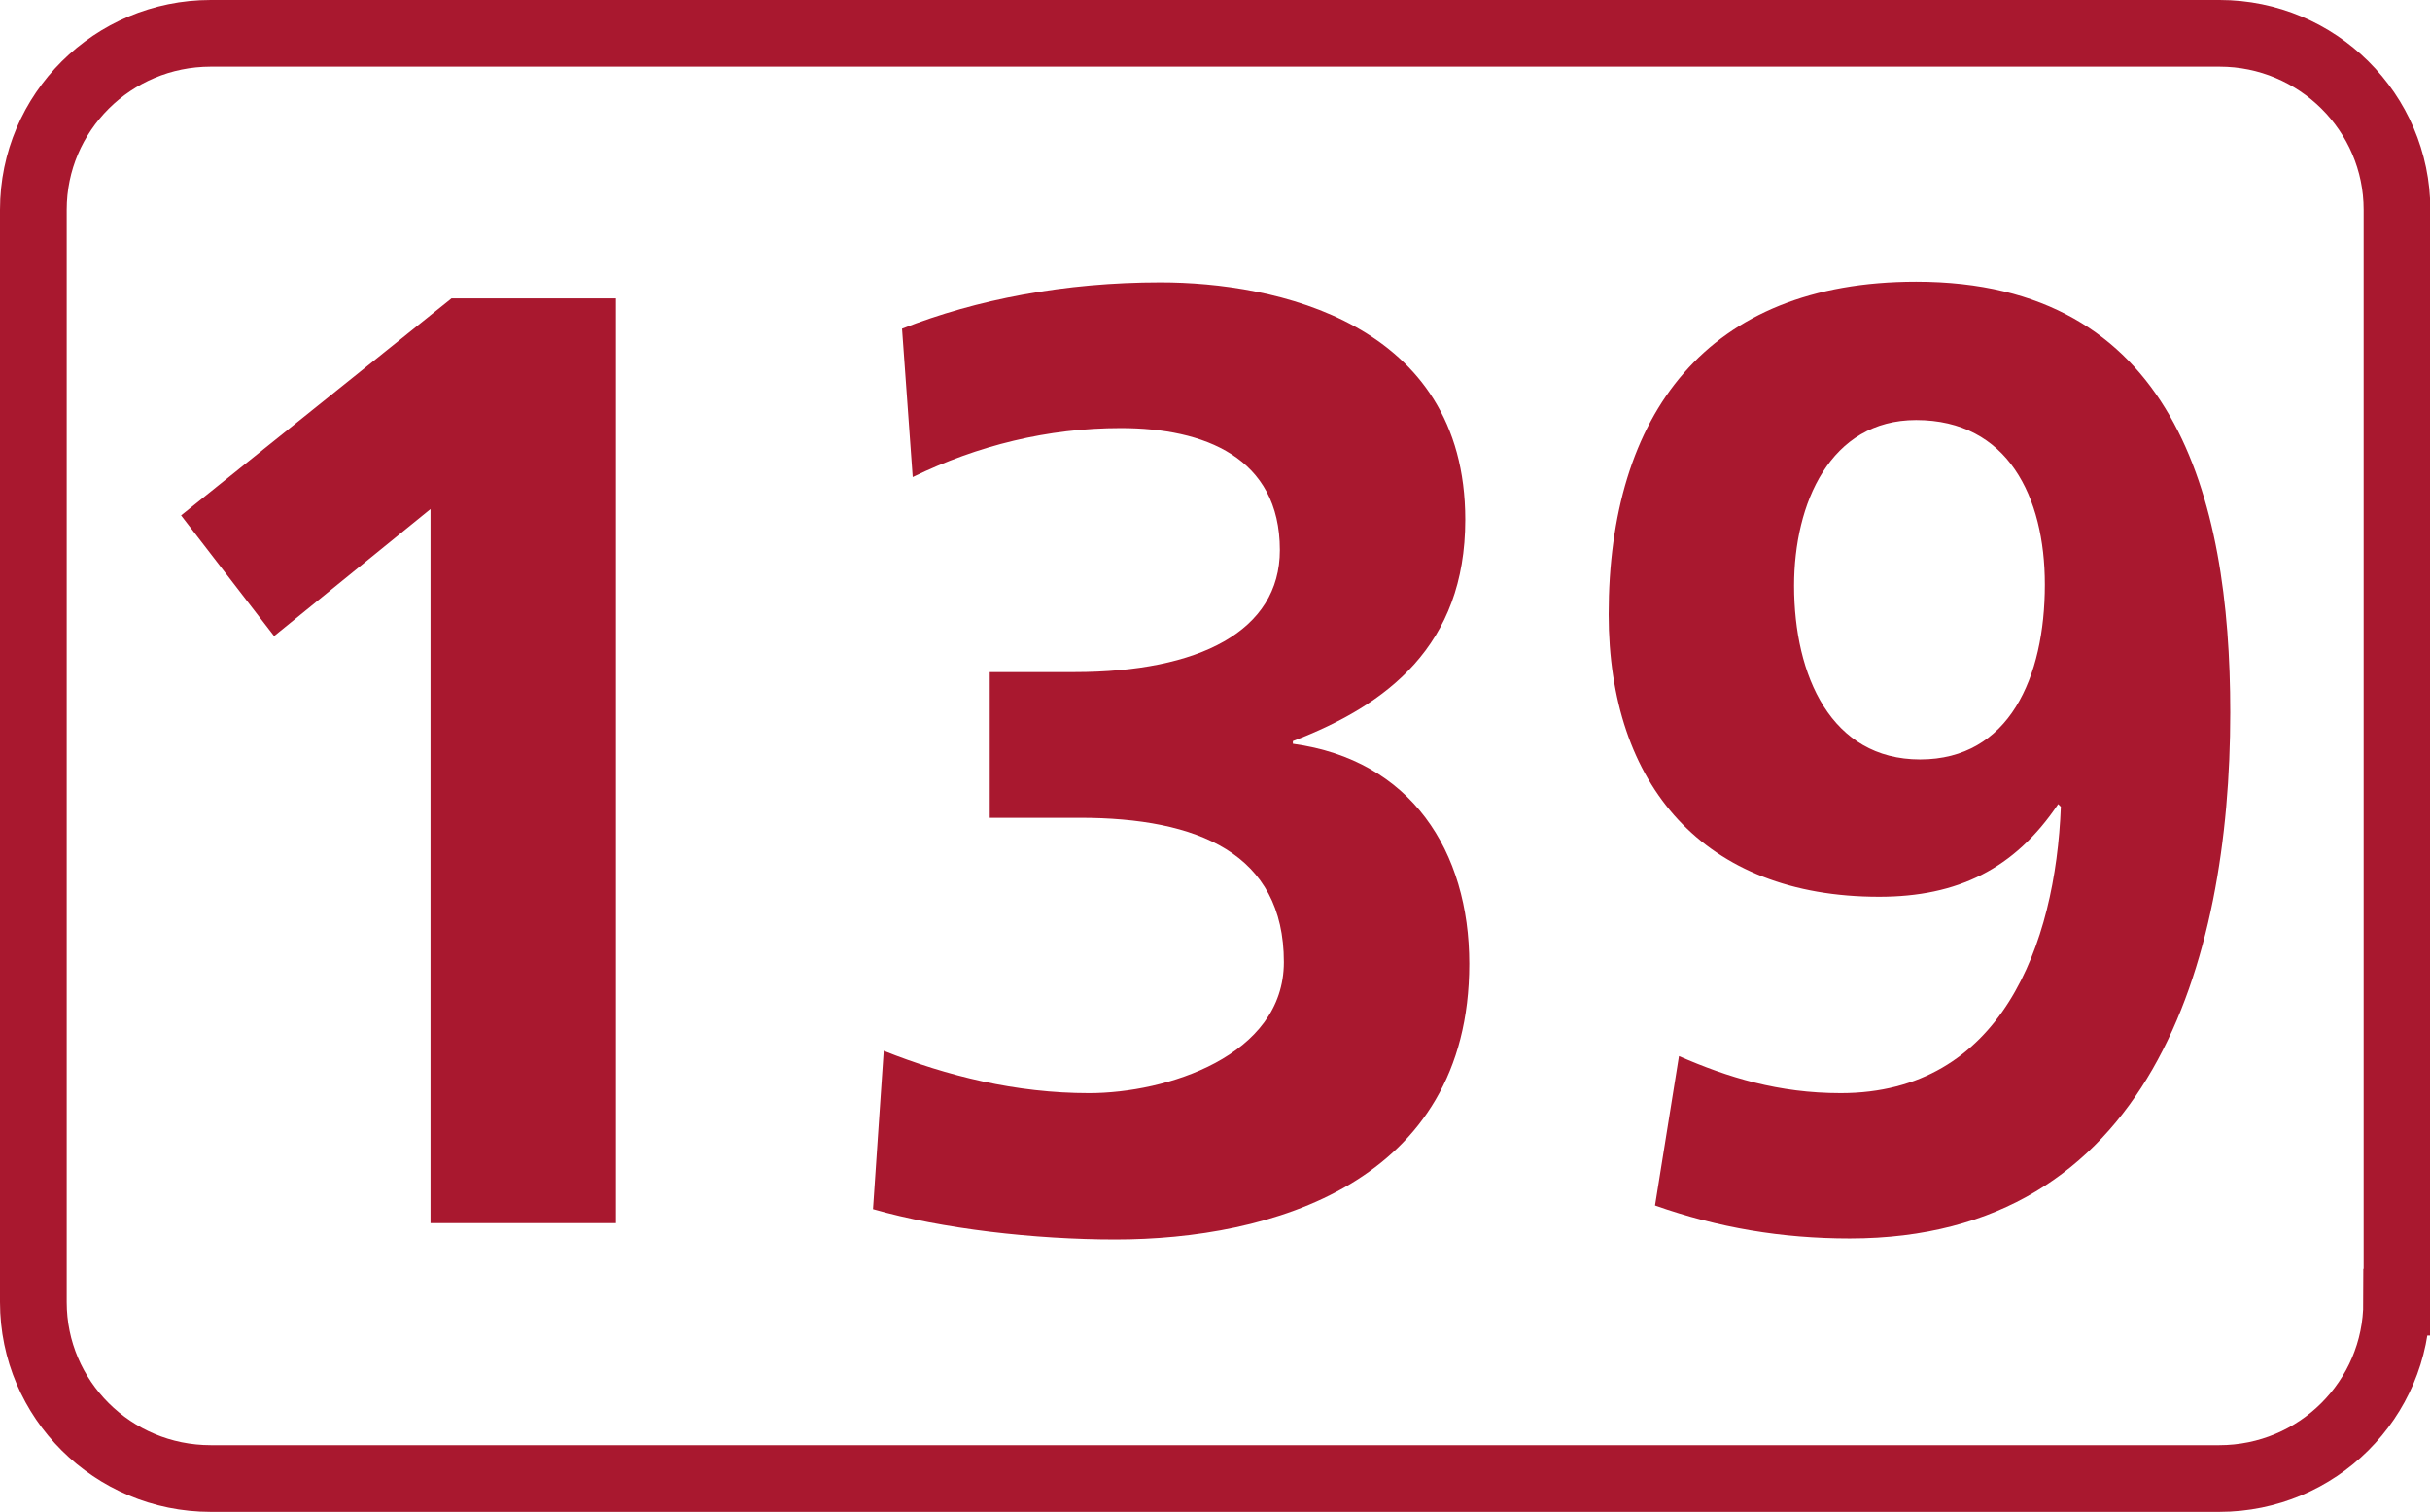
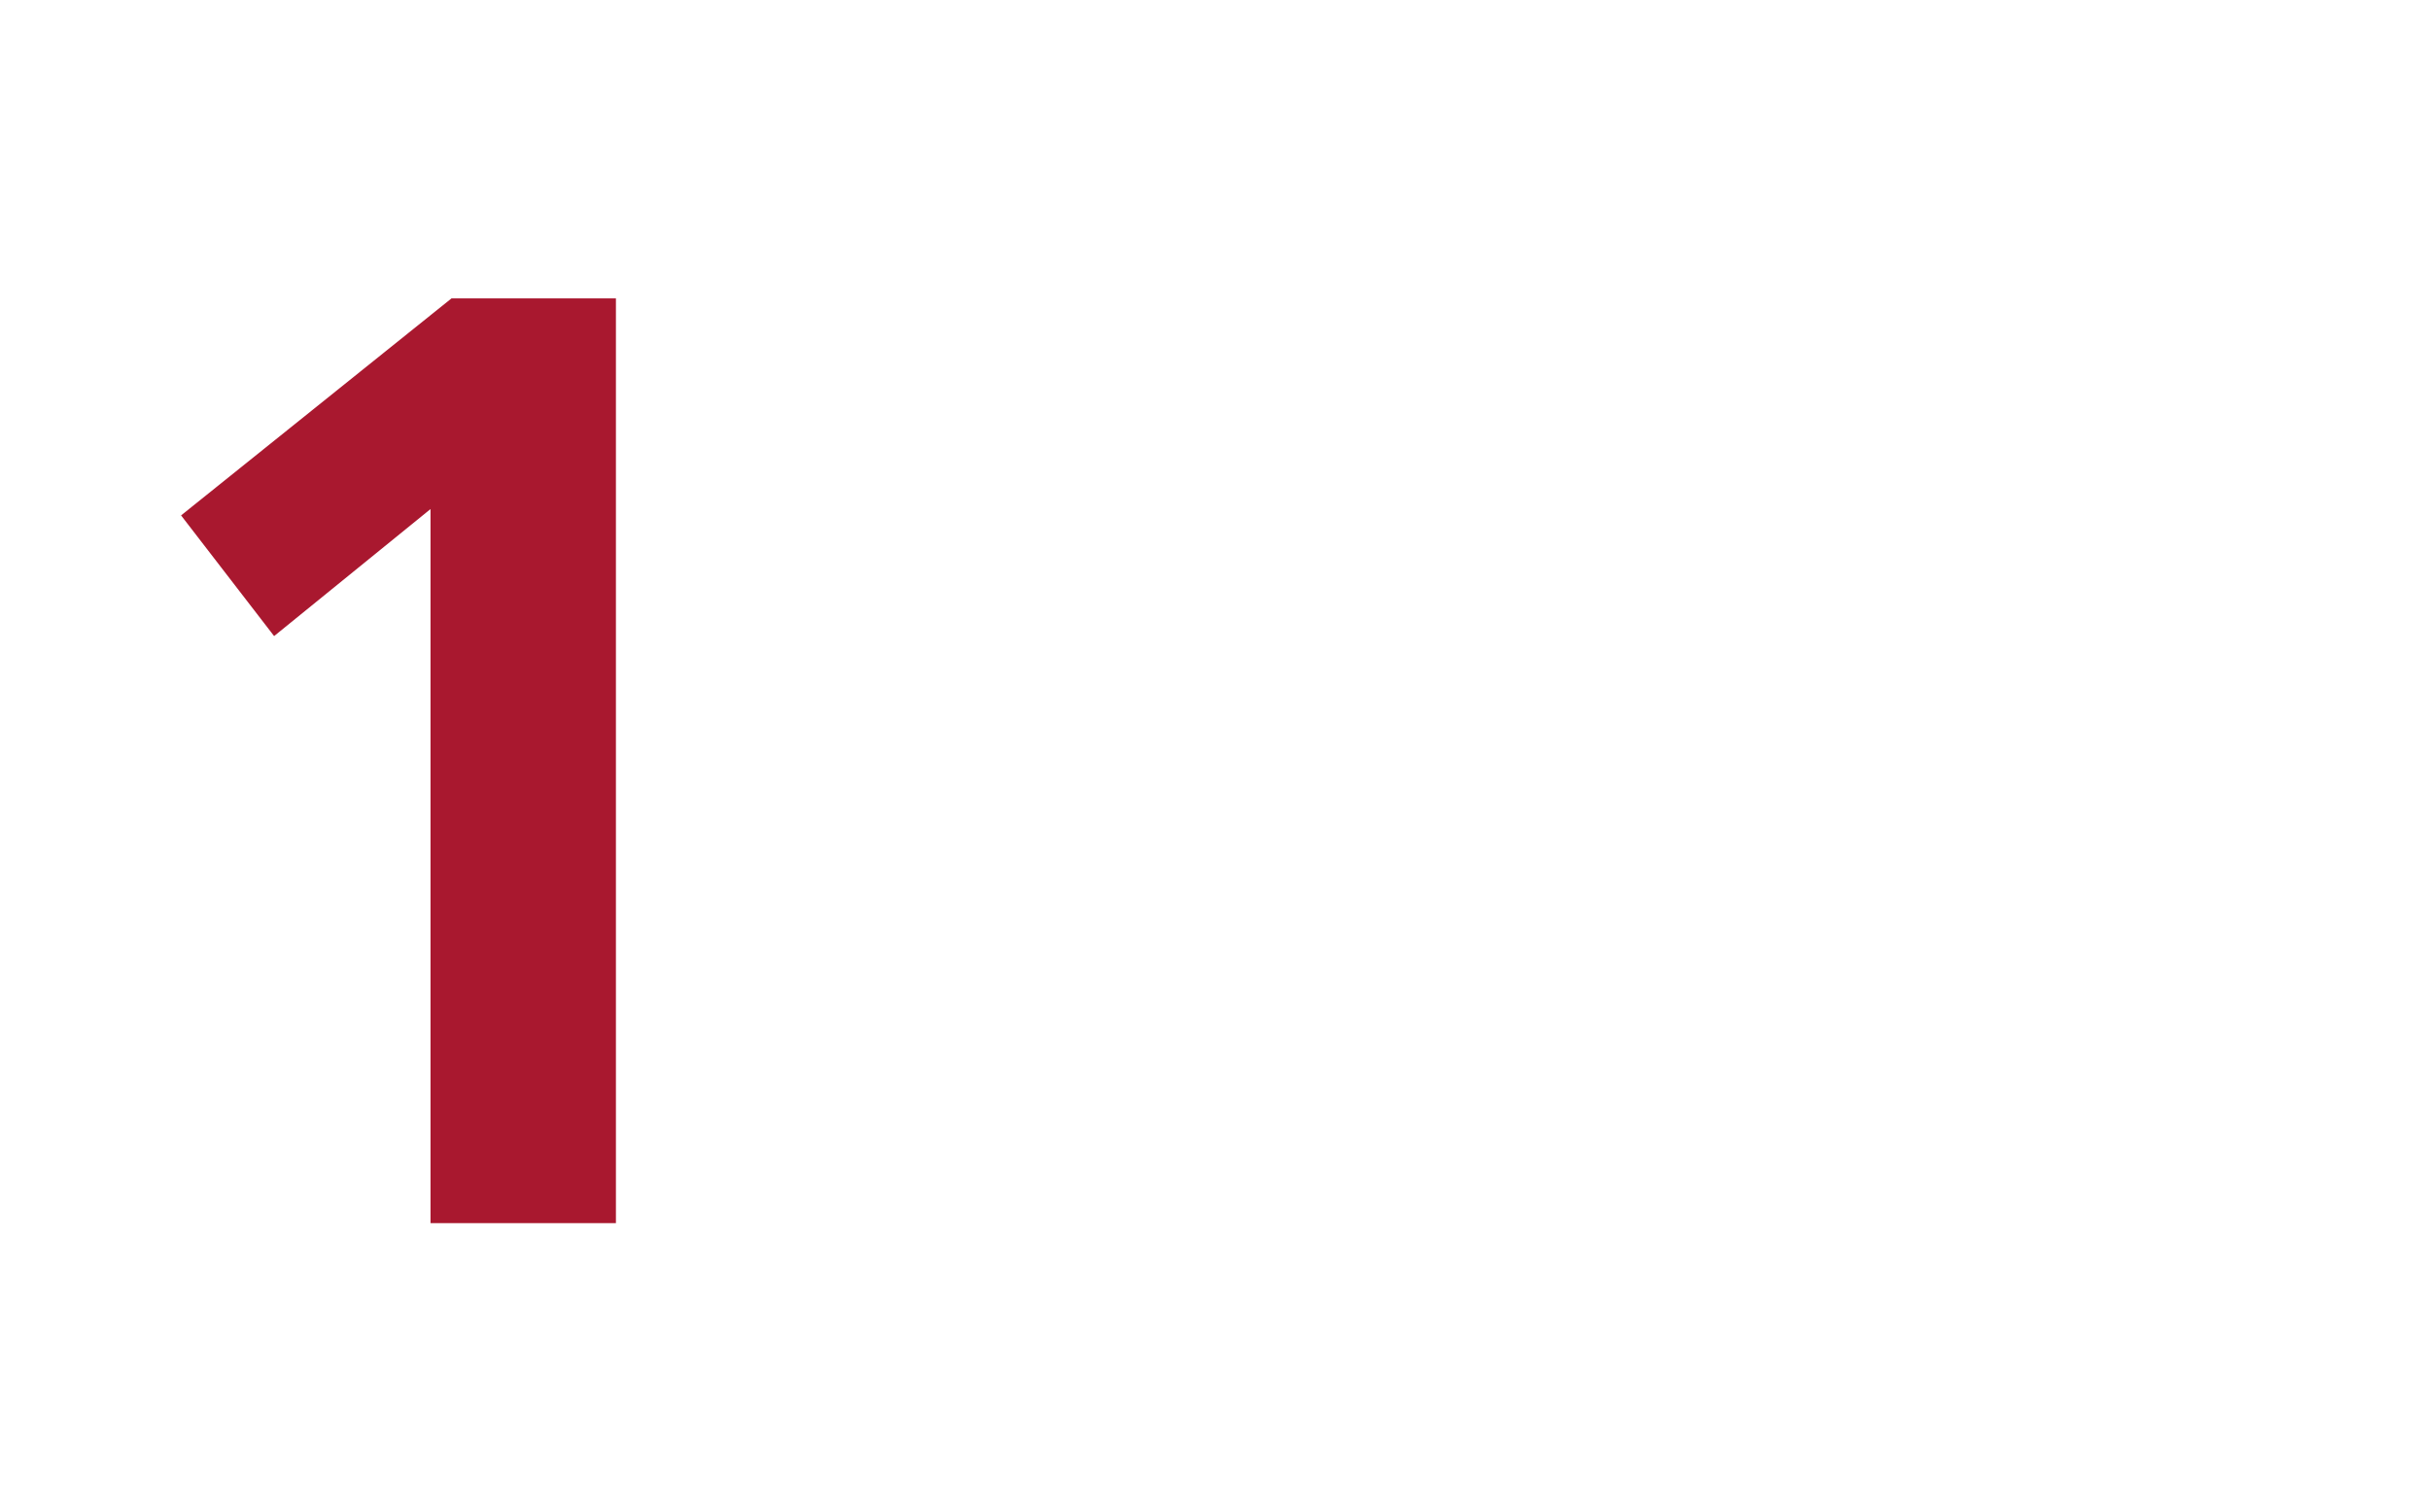
<svg xmlns="http://www.w3.org/2000/svg" id="a" viewBox="0 0 72.87 45.35">
  <defs>
    <style>.b{fill:#a9182f;}.c{fill:none;stroke:#a9182f;stroke-miterlimit:10;stroke-width:2px;}</style>
  </defs>
-   <path class="c" d="M71.87,39.06c0,2.92-2.38,5.29-5.32,5.29H6.32c-2.94,0-5.32-2.37-5.32-5.29V6.29C1,3.37,3.38,1,6.32,1h60.24c2.93,0,5.32,2.37,5.32,5.29V39.06Z" />
  <polygon class="b" points="13.54 8.95 18.47 8.95 18.47 36.69 12.91 36.69 12.91 15.27 8.22 19.08 5.43 15.46 13.54 8.95" />
-   <path class="b" d="M26.5,31.52c1.91,.76,3.97,1.27,6.16,1.27,2.31,0,5.84-1.11,5.84-3.93,0-3.26-2.58-4.33-6.12-4.33h-2.7v-4.37h2.54c3.74,0,6.16-1.23,6.16-3.66,0-2.78-2.27-3.66-4.77-3.66-2.19,0-4.29,.52-6.24,1.47l-.32-4.45c2.23-.88,4.89-1.39,7.75-1.39,3.42,0,9.14,1.19,9.14,7.12,0,3.78-2.35,5.56-5.17,6.64v.08c3.54,.48,5.29,3.22,5.29,6.6,0,6.6-6,8.27-10.61,8.27-2.42,0-5.21-.32-7.27-.91l.32-4.73Z" />
-   <path class="b" d="M61.32,17.53c0-2.62-1.11-4.93-3.86-4.93-2.58,0-3.66,2.5-3.66,4.97,0,2.7,1.11,5.21,3.78,5.21s3.74-2.46,3.74-5.25m-10.97,14.15c1.47,.64,2.98,1.11,4.85,1.11,4.81,0,6.44-4.45,6.6-8.59l-.08-.08c-1.31,1.95-3.02,2.78-5.37,2.78-5.25,0-8.11-3.34-8.11-8.47,0-6,2.94-9.98,9.22-9.98,7.71,0,9.42,6.4,9.42,12.92,0,7.51-2.42,15.78-11.41,15.78-2.03,0-3.94-.32-5.84-.99l.72-4.49Z" />
</svg>